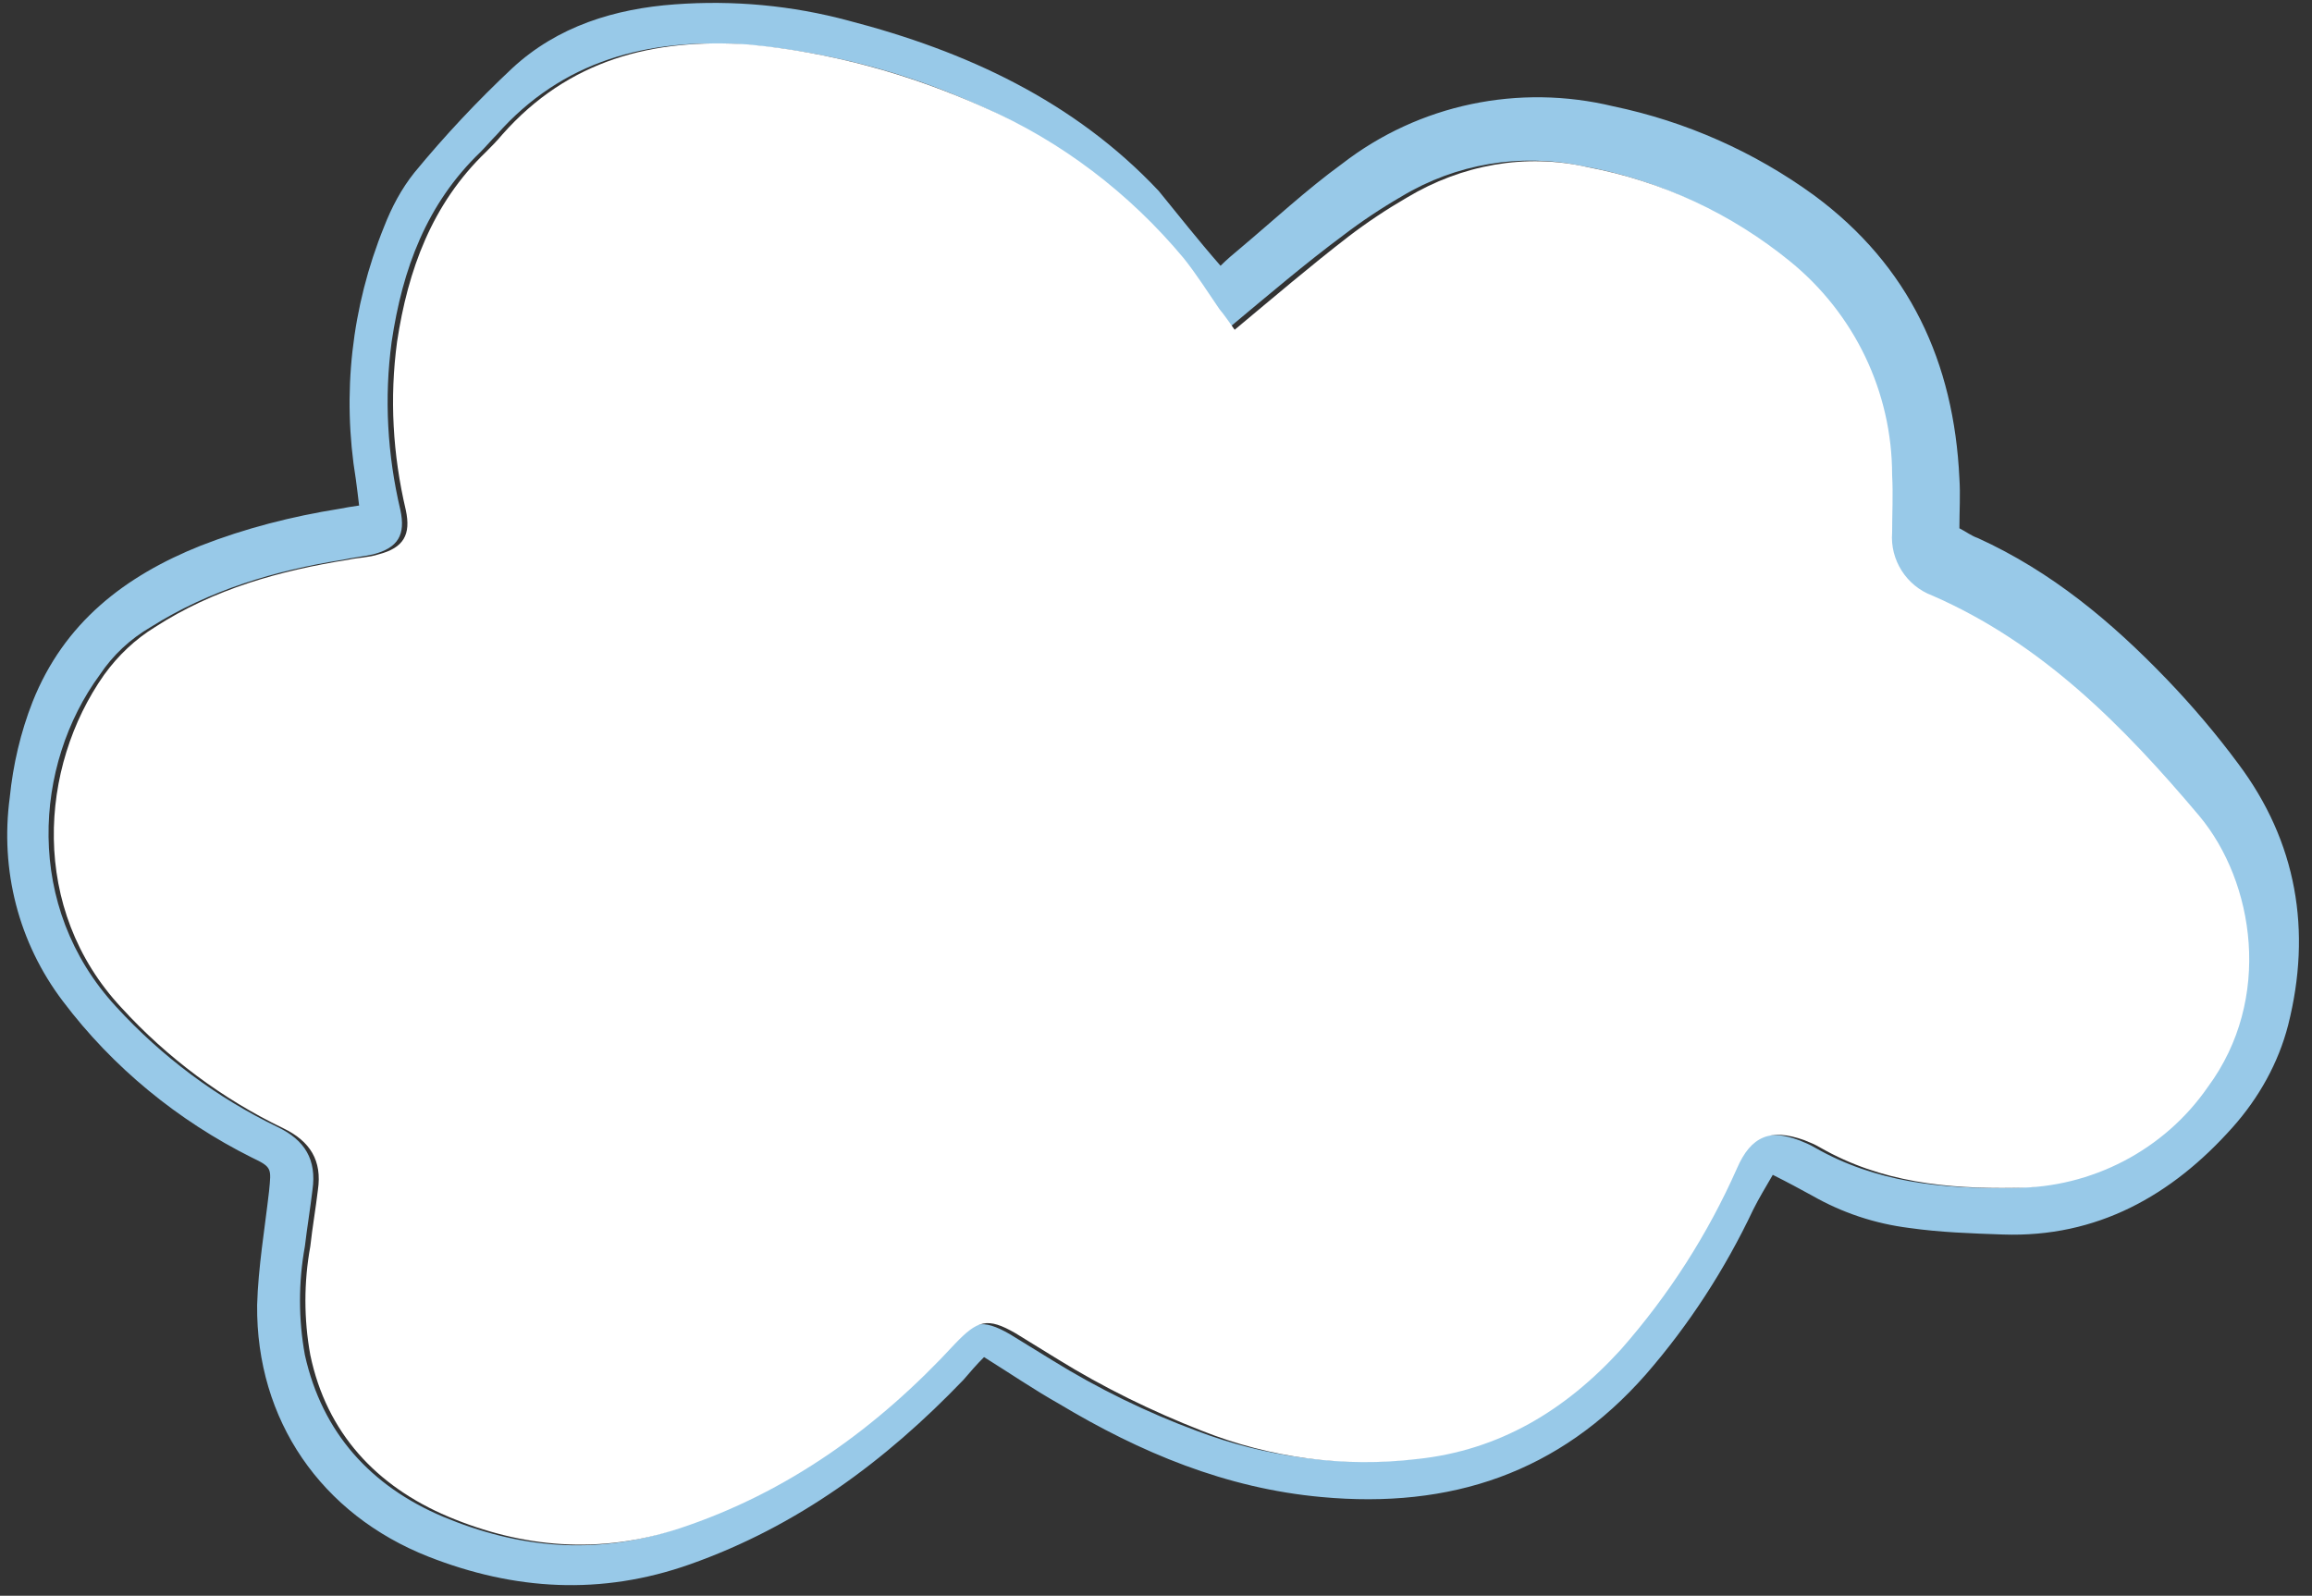
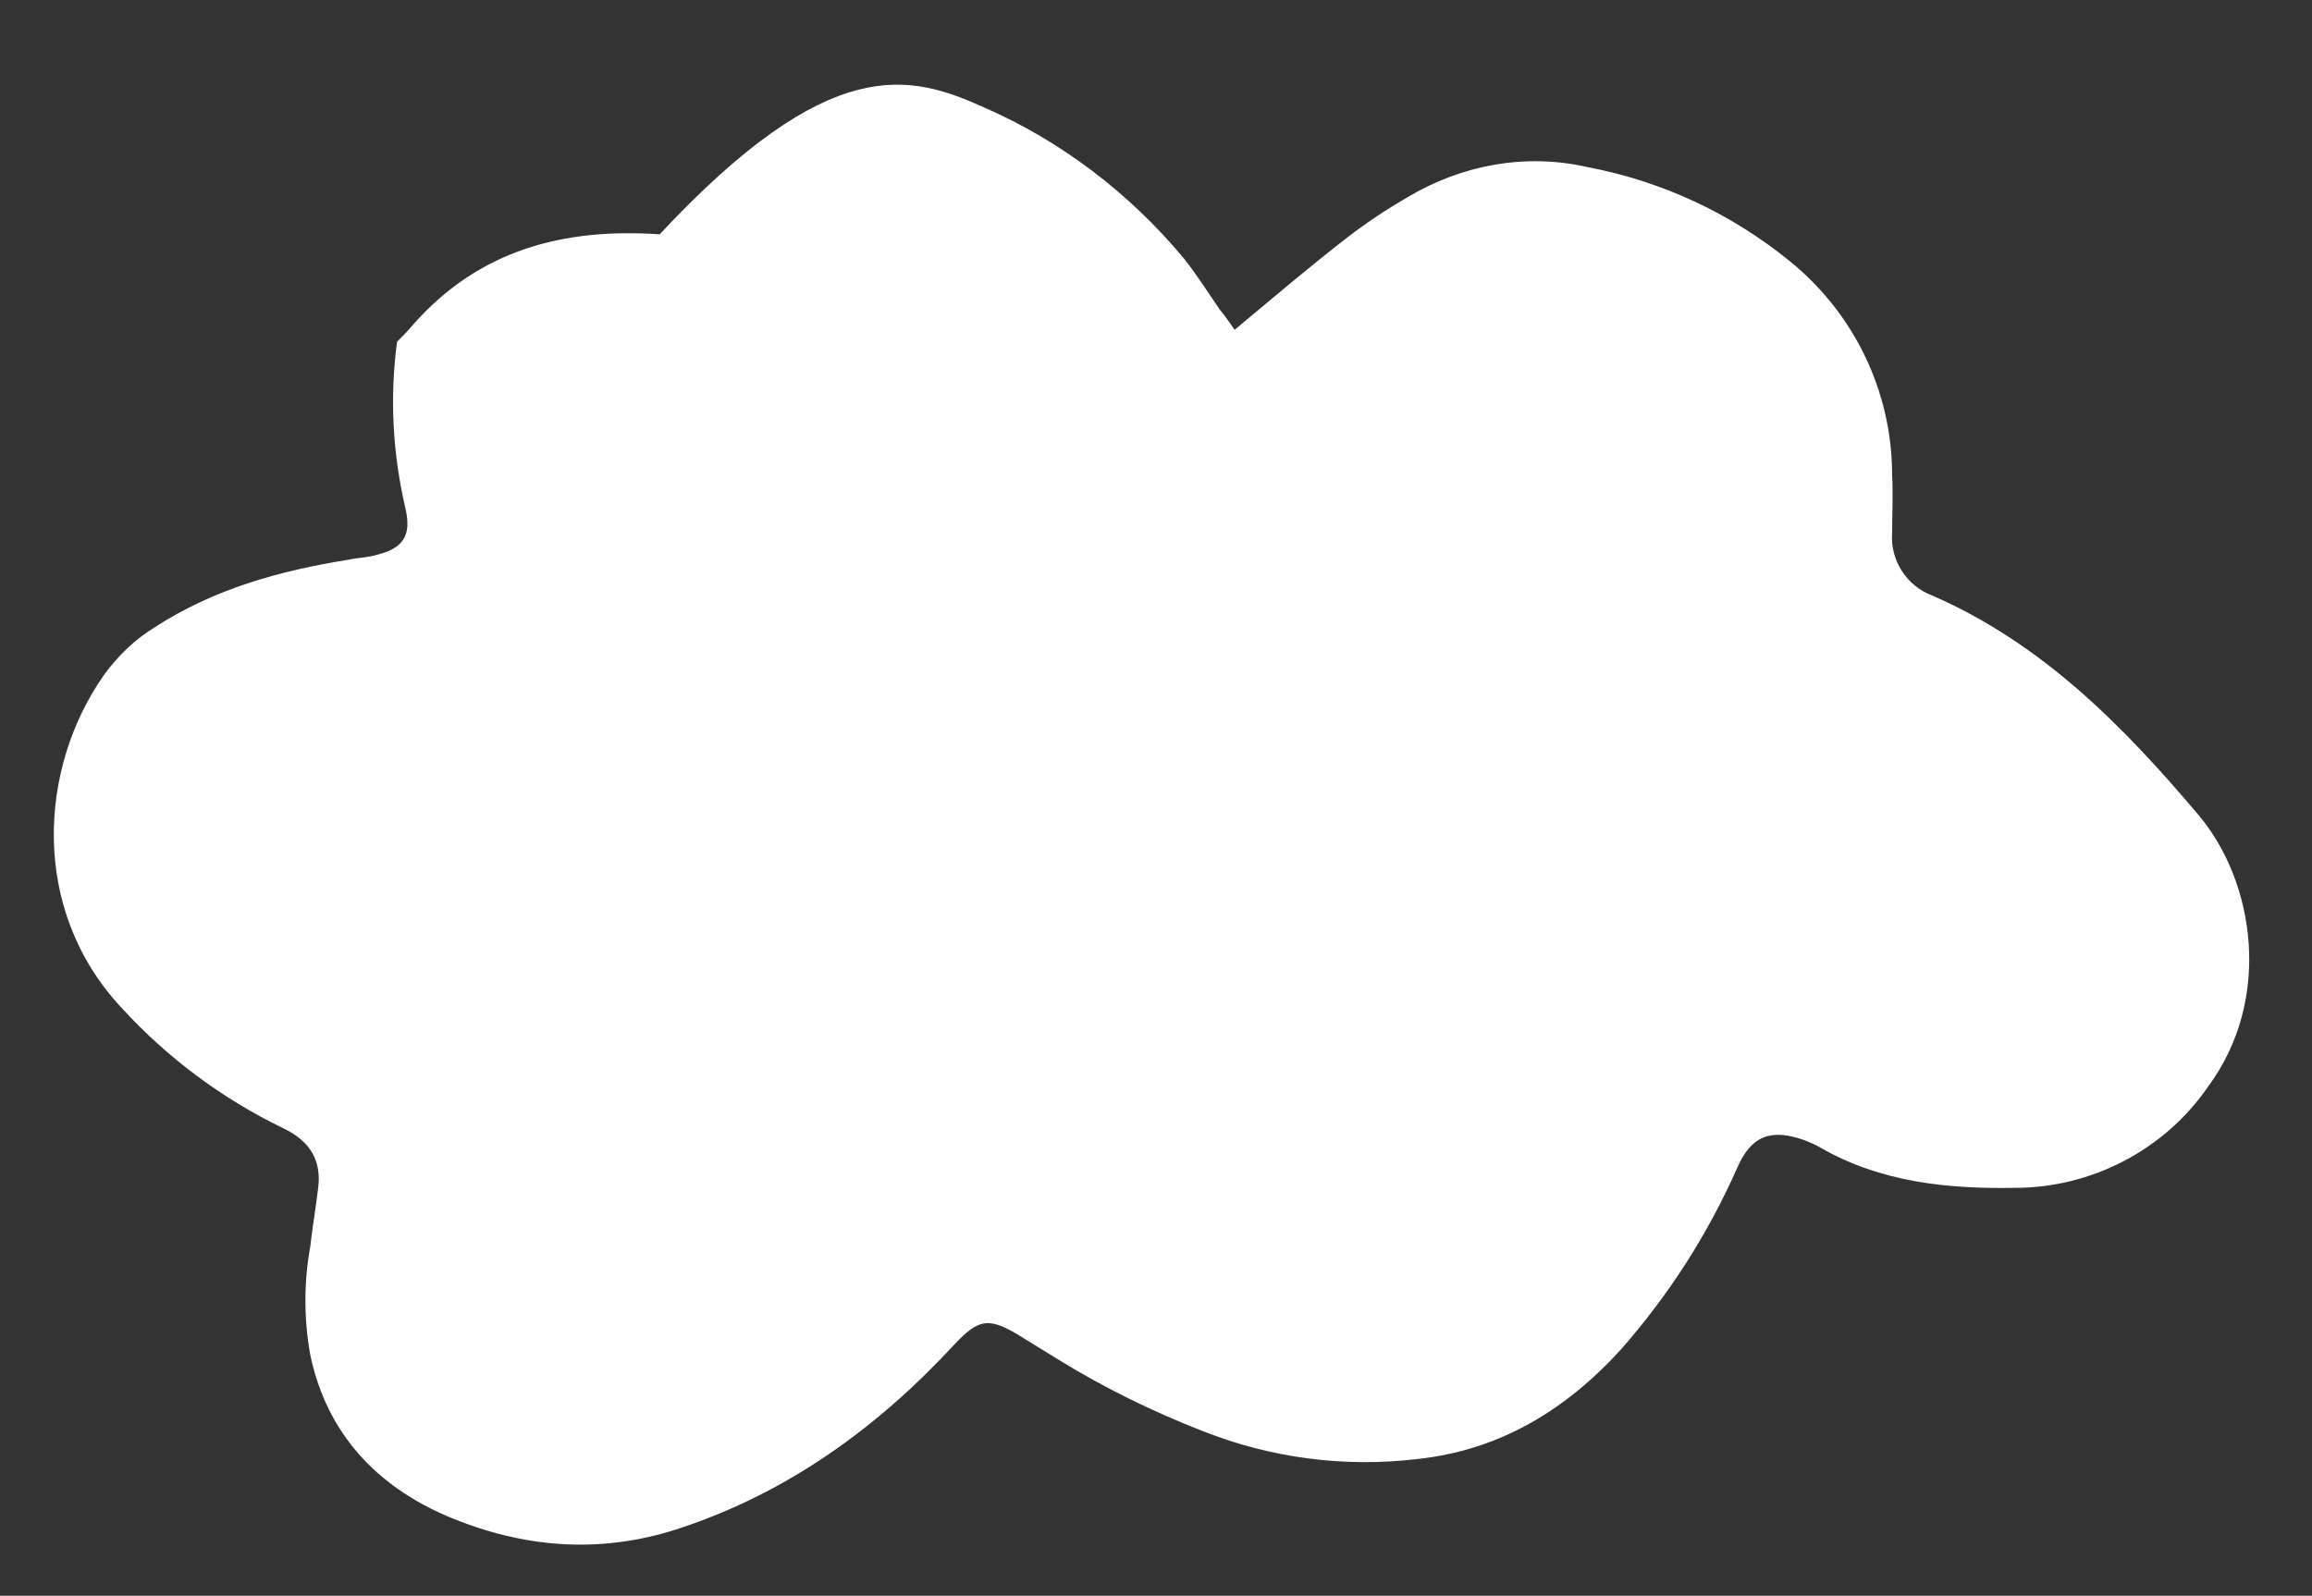
<svg xmlns="http://www.w3.org/2000/svg" fill="#000000" height="147.1" preserveAspectRatio="xMidYMid meet" version="1" viewBox="1.9 2.2 213.1 147.1" width="213.1" zoomAndPan="magnify">
  <rect x="1.9" y="2.2" width="213.1" height="147.1" fill="#333333" stroke="none" />
  <g id="change1_1">
-     <path d="M114.4,26.7c0.6-0.6,1.2-1.1,1.8-1.6c3.1-2.6,6.1-5.4,9.4-7.8c7.1-5.5,16.3-7.4,25-5.3 c6.7,1.4,13,4.2,18.5,8.2c8.8,6.5,12.9,15.4,13.4,26.1c0.1,1.5,0,3,0,4.6c0.6,0.3,1.1,0.7,1.7,0.9c6.8,3.1,12.3,7.7,17.4,13 c2.4,2.5,4.6,5.1,6.6,7.8c5.4,7.2,6.8,15.4,4.6,24.1c-0.9,3.5-2.7,6.7-5.1,9.4c-5.6,6.3-12.5,10.2-21.2,9.9 c-2.9-0.1-5.8-0.2-8.6-0.6c-3.2-0.4-6.2-1.4-9-3c-1.1-0.6-2.2-1.2-3.6-1.9c-0.7,1.2-1.3,2.2-1.8,3.2c-2.6,5.5-5.9,10.6-9.9,15.2 c-8,9.1-18,12.4-29.9,11.3c-8.8-0.8-16.7-4.1-24.2-8.6c-2.3-1.3-4.5-2.8-6.9-4.3c-0.7,0.7-1.3,1.4-1.9,2.1 c-7.2,7.5-15.3,13.5-25.2,17c-8.2,2.9-16.2,2.4-24.1-0.7c-9.9-3.9-15.9-12.6-15.8-23.2c0.1-3.5,0.7-7,1.1-10.5 c0.2-2.1,0.3-2.2-1.6-3.1c-6.8-3.4-12.8-8.3-17.4-14.4c-4.1-5.4-5.8-12.1-4.9-18.8c0.3-3,1-6,2.1-8.8c2.9-7.3,8.5-11.6,15.5-14.4 c4.1-1.6,8.4-2.7,12.8-3.4c0.5-0.1,1.1-0.2,1.8-0.3c-0.1-0.9-0.2-1.6-0.3-2.4c-1.3-7.9-0.4-15.9,2.6-23.3c0.7-1.8,1.6-3.5,2.8-5 c2.8-3.4,5.8-6.6,9-9.6c4.2-3.9,9.5-5.5,15-5.9c5.4-0.4,10.8,0.1,16,1.5c10.8,2.8,20.8,7.4,28.6,15.7 C110.5,22,112.3,24.3,114.4,26.7z M115.2,32.4c-0.5-0.7-0.9-1.3-1.4-1.9c-1.1-1.6-2.1-3.2-3.3-4.7c-5-6-11.3-10.8-18.4-13.9 c-6.8-3.1-14.2-5-21.7-5.6c-8.8-0.6-16.7,1.5-22.7,8.3c-0.5,0.5-1,1.1-1.5,1.6c-5,4.8-7.2,10.8-8.2,17.5c-0.7,5.2-0.4,10.4,0.8,15.5 c0.5,2.3-0.2,3.5-2.5,4.1c-0.9,0.2-1.9,0.3-2.8,0.5c-6.3,1-12.3,2.8-17.7,6.2c-1.9,1.1-3.5,2.6-4.7,4.4C5,72.7,4.1,85.8,12.6,95 c4.2,4.6,9.3,8.4,14.9,11.1c2.5,1.2,3.6,3,3.2,5.8c-0.2,1.7-0.5,3.5-0.7,5.2c-0.6,3.3-0.6,6.7,0,10c1.6,7.2,6.1,12.1,12.7,14.9 c6.9,2.9,14,3.6,21.3,1.2c10-3.4,18.3-9.3,25.4-17c2-2.2,3-2.5,5.6-1c1.3,0.8,2.6,1.6,3.9,2.4c4.2,2.6,8.7,4.8,13.3,6.5 c6.3,2.4,13.1,3.3,19.8,2.6c7.6-0.8,13.7-4.5,18.8-10.1c4.4-5,8-10.6,10.7-16.7c1.3-2.9,3.2-3.7,6.2-2.6c0.5,0.2,1,0.4,1.5,0.7 c5.6,3.2,11.7,3.8,17.9,3.7c7.1,0,13.7-3.5,17.8-9.3c6-8.2,4.3-19-0.8-25c-6.9-8.2-14.4-15.9-24.6-20.3c-2.4-0.9-3.9-3.3-3.7-5.9 c0-1.8,0.1-3.5,0-5.3c0-7.6-3.5-14.9-9.4-19.7c-5.4-4.5-11.8-7.5-18.7-8.7c-5.7-1.2-11.6-0.2-16.6,2.8c-1.9,1.1-3.7,2.3-5.4,3.6 C122.2,26.5,118.8,29.4,115.2,32.4z" fill="#98c9e8" />
-   </g>
+     </g>
  <g id="change2_1">
-     <path d="M115.7,32.6c3.6-3,7-5.9,10.5-8.6c1.7-1.3,3.5-2.5,5.4-3.6c5-3,10.9-4.1,16.6-2.8c6.9,1.3,13.3,4.3,18.7,8.7 c5.9,4.8,9.4,12,9.4,19.7c0.1,1.8,0,3.5,0,5.3c-0.2,2.5,1.3,4.9,3.7,5.8c10.1,4.4,17.6,12,24.6,20.3c5.1,6.1,6.8,16.9,0.8,25 c-4,5.8-10.7,9.3-17.8,9.3c-6.2,0.1-12.3-0.5-17.9-3.7c-0.5-0.3-1-0.5-1.5-0.7c-3.1-1.1-4.9-0.4-6.2,2.6 c-2.7,6.1-6.3,11.7-10.7,16.7c-5.1,5.6-11.2,9.3-18.8,10.1c-6.7,0.8-13.5-0.1-19.8-2.6c-4.6-1.8-9.1-4-13.3-6.6 c-1.3-0.8-2.6-1.6-3.9-2.4c-2.6-1.5-3.5-1.2-5.6,1c-7.1,7.7-15.4,13.7-25.4,17c-7.3,2.4-14.4,1.8-21.3-1.1 c-6.6-2.8-11.2-7.7-12.7-14.9c-0.6-3.3-0.6-6.7,0-10c0.2-1.8,0.5-3.5,0.7-5.2c0.4-2.7-0.7-4.5-3.2-5.7c-5.6-2.7-10.7-6.5-14.9-11.1 C4.6,86,5.5,72.9,11.5,64.4c1.3-1.8,2.9-3.3,4.7-4.4c5.4-3.5,11.5-5.2,17.8-6.2c0.9-0.2,1.9-0.2,2.8-0.5c2.3-0.6,3-1.8,2.5-4.1 c-1.2-5.1-1.5-10.3-0.8-15.5c1-6.6,3.2-12.7,8.2-17.5c0.5-0.5,1-1,1.5-1.6c6.1-6.9,13.9-8.9,22.7-8.3C78.4,7,85.7,9,92.6,12.1 C99.7,15.2,106,20,111,26c1.2,1.5,2.2,3.1,3.3,4.7C114.8,31.3,115.2,31.9,115.7,32.6z" fill="#ffffff" />
+     <path d="M115.7,32.6c3.6-3,7-5.9,10.5-8.6c1.7-1.3,3.5-2.5,5.4-3.6c5-3,10.9-4.1,16.6-2.8c6.9,1.3,13.3,4.3,18.7,8.7 c5.9,4.8,9.4,12,9.4,19.7c0.1,1.8,0,3.5,0,5.3c-0.2,2.5,1.3,4.9,3.7,5.8c10.1,4.4,17.6,12,24.6,20.3c5.1,6.1,6.8,16.9,0.8,25 c-4,5.8-10.7,9.3-17.8,9.3c-6.2,0.1-12.3-0.5-17.9-3.7c-0.5-0.3-1-0.5-1.5-0.7c-3.1-1.1-4.9-0.4-6.2,2.6 c-2.7,6.1-6.3,11.7-10.7,16.7c-5.1,5.6-11.2,9.3-18.8,10.1c-6.7,0.8-13.5-0.1-19.8-2.6c-4.6-1.8-9.1-4-13.3-6.6 c-1.3-0.8-2.6-1.6-3.9-2.4c-2.6-1.5-3.5-1.2-5.6,1c-7.1,7.7-15.4,13.7-25.4,17c-7.3,2.4-14.4,1.8-21.3-1.1 c-6.6-2.8-11.2-7.7-12.7-14.9c-0.6-3.3-0.6-6.7,0-10c0.2-1.8,0.5-3.5,0.7-5.2c0.4-2.7-0.7-4.5-3.2-5.7c-5.6-2.7-10.7-6.5-14.9-11.1 C4.6,86,5.5,72.9,11.5,64.4c1.3-1.8,2.9-3.3,4.7-4.4c5.4-3.5,11.5-5.2,17.8-6.2c0.9-0.2,1.9-0.2,2.8-0.5c2.3-0.6,3-1.8,2.5-4.1 c-1.2-5.1-1.5-10.3-0.8-15.5c0.5-0.5,1-1,1.5-1.6c6.1-6.9,13.9-8.9,22.7-8.3C78.4,7,85.7,9,92.6,12.1 C99.7,15.2,106,20,111,26c1.2,1.5,2.2,3.1,3.3,4.7C114.8,31.3,115.2,31.9,115.7,32.6z" fill="#ffffff" />
  </g>
</svg>